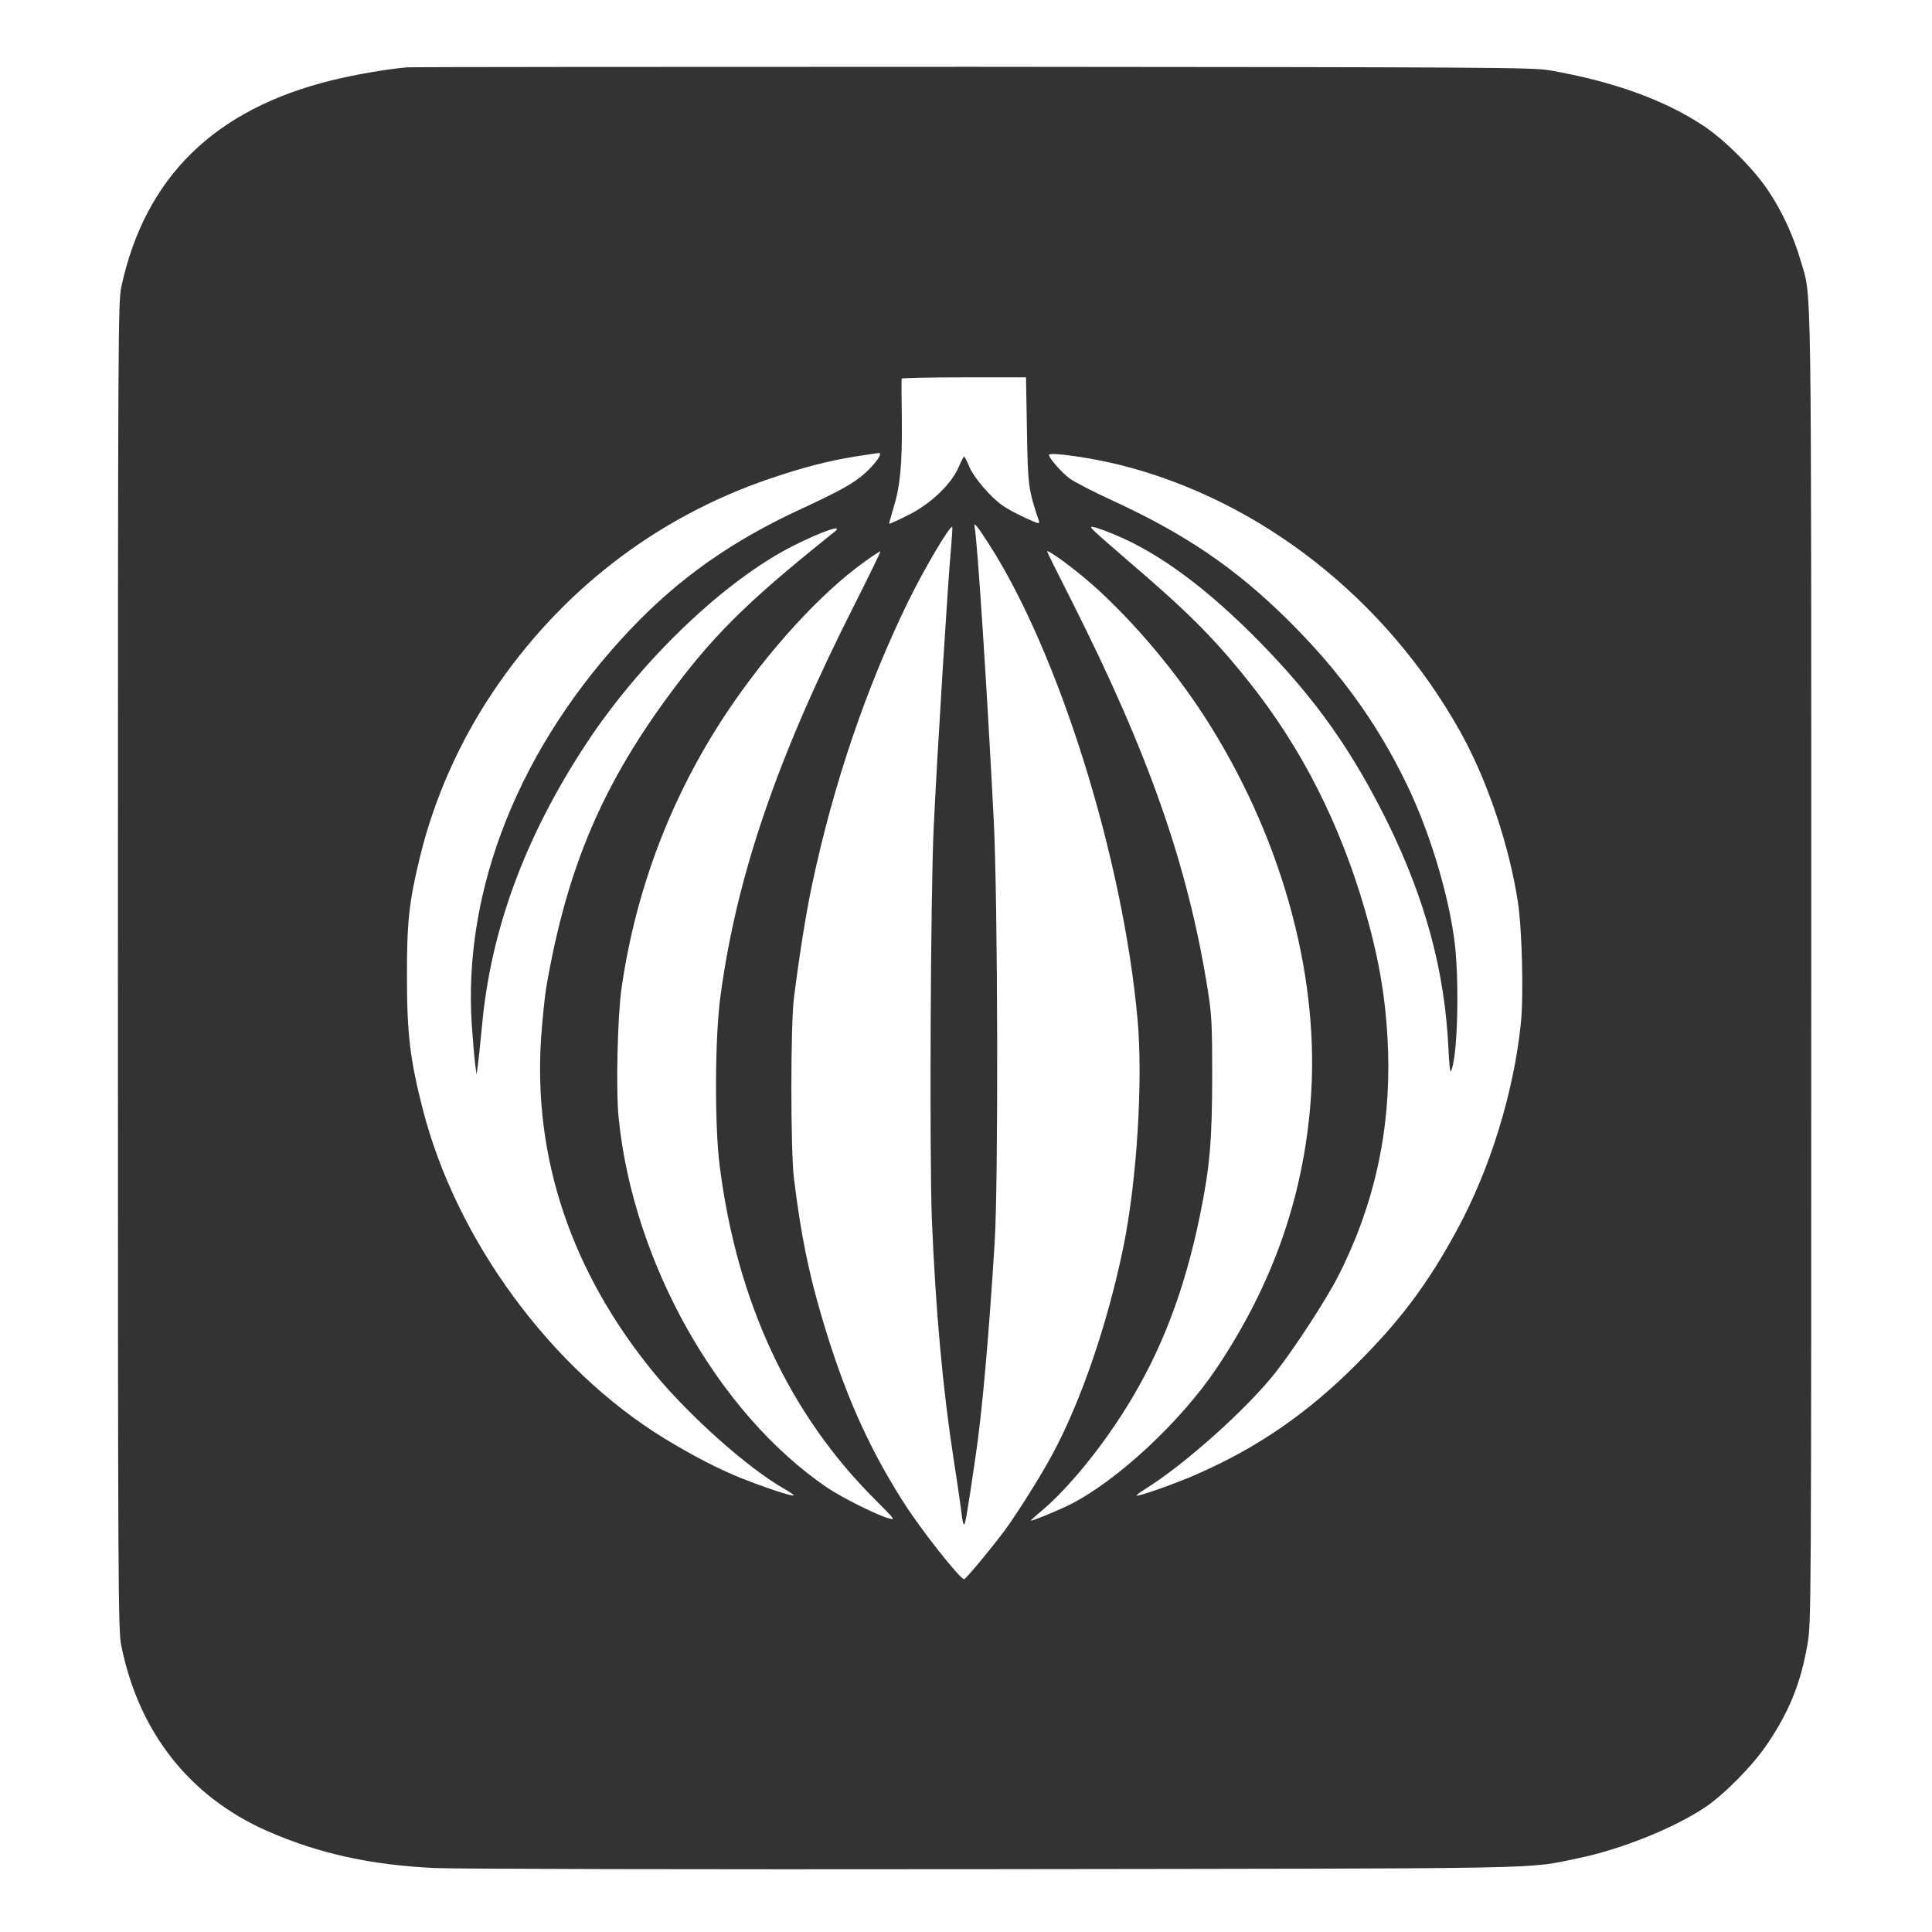
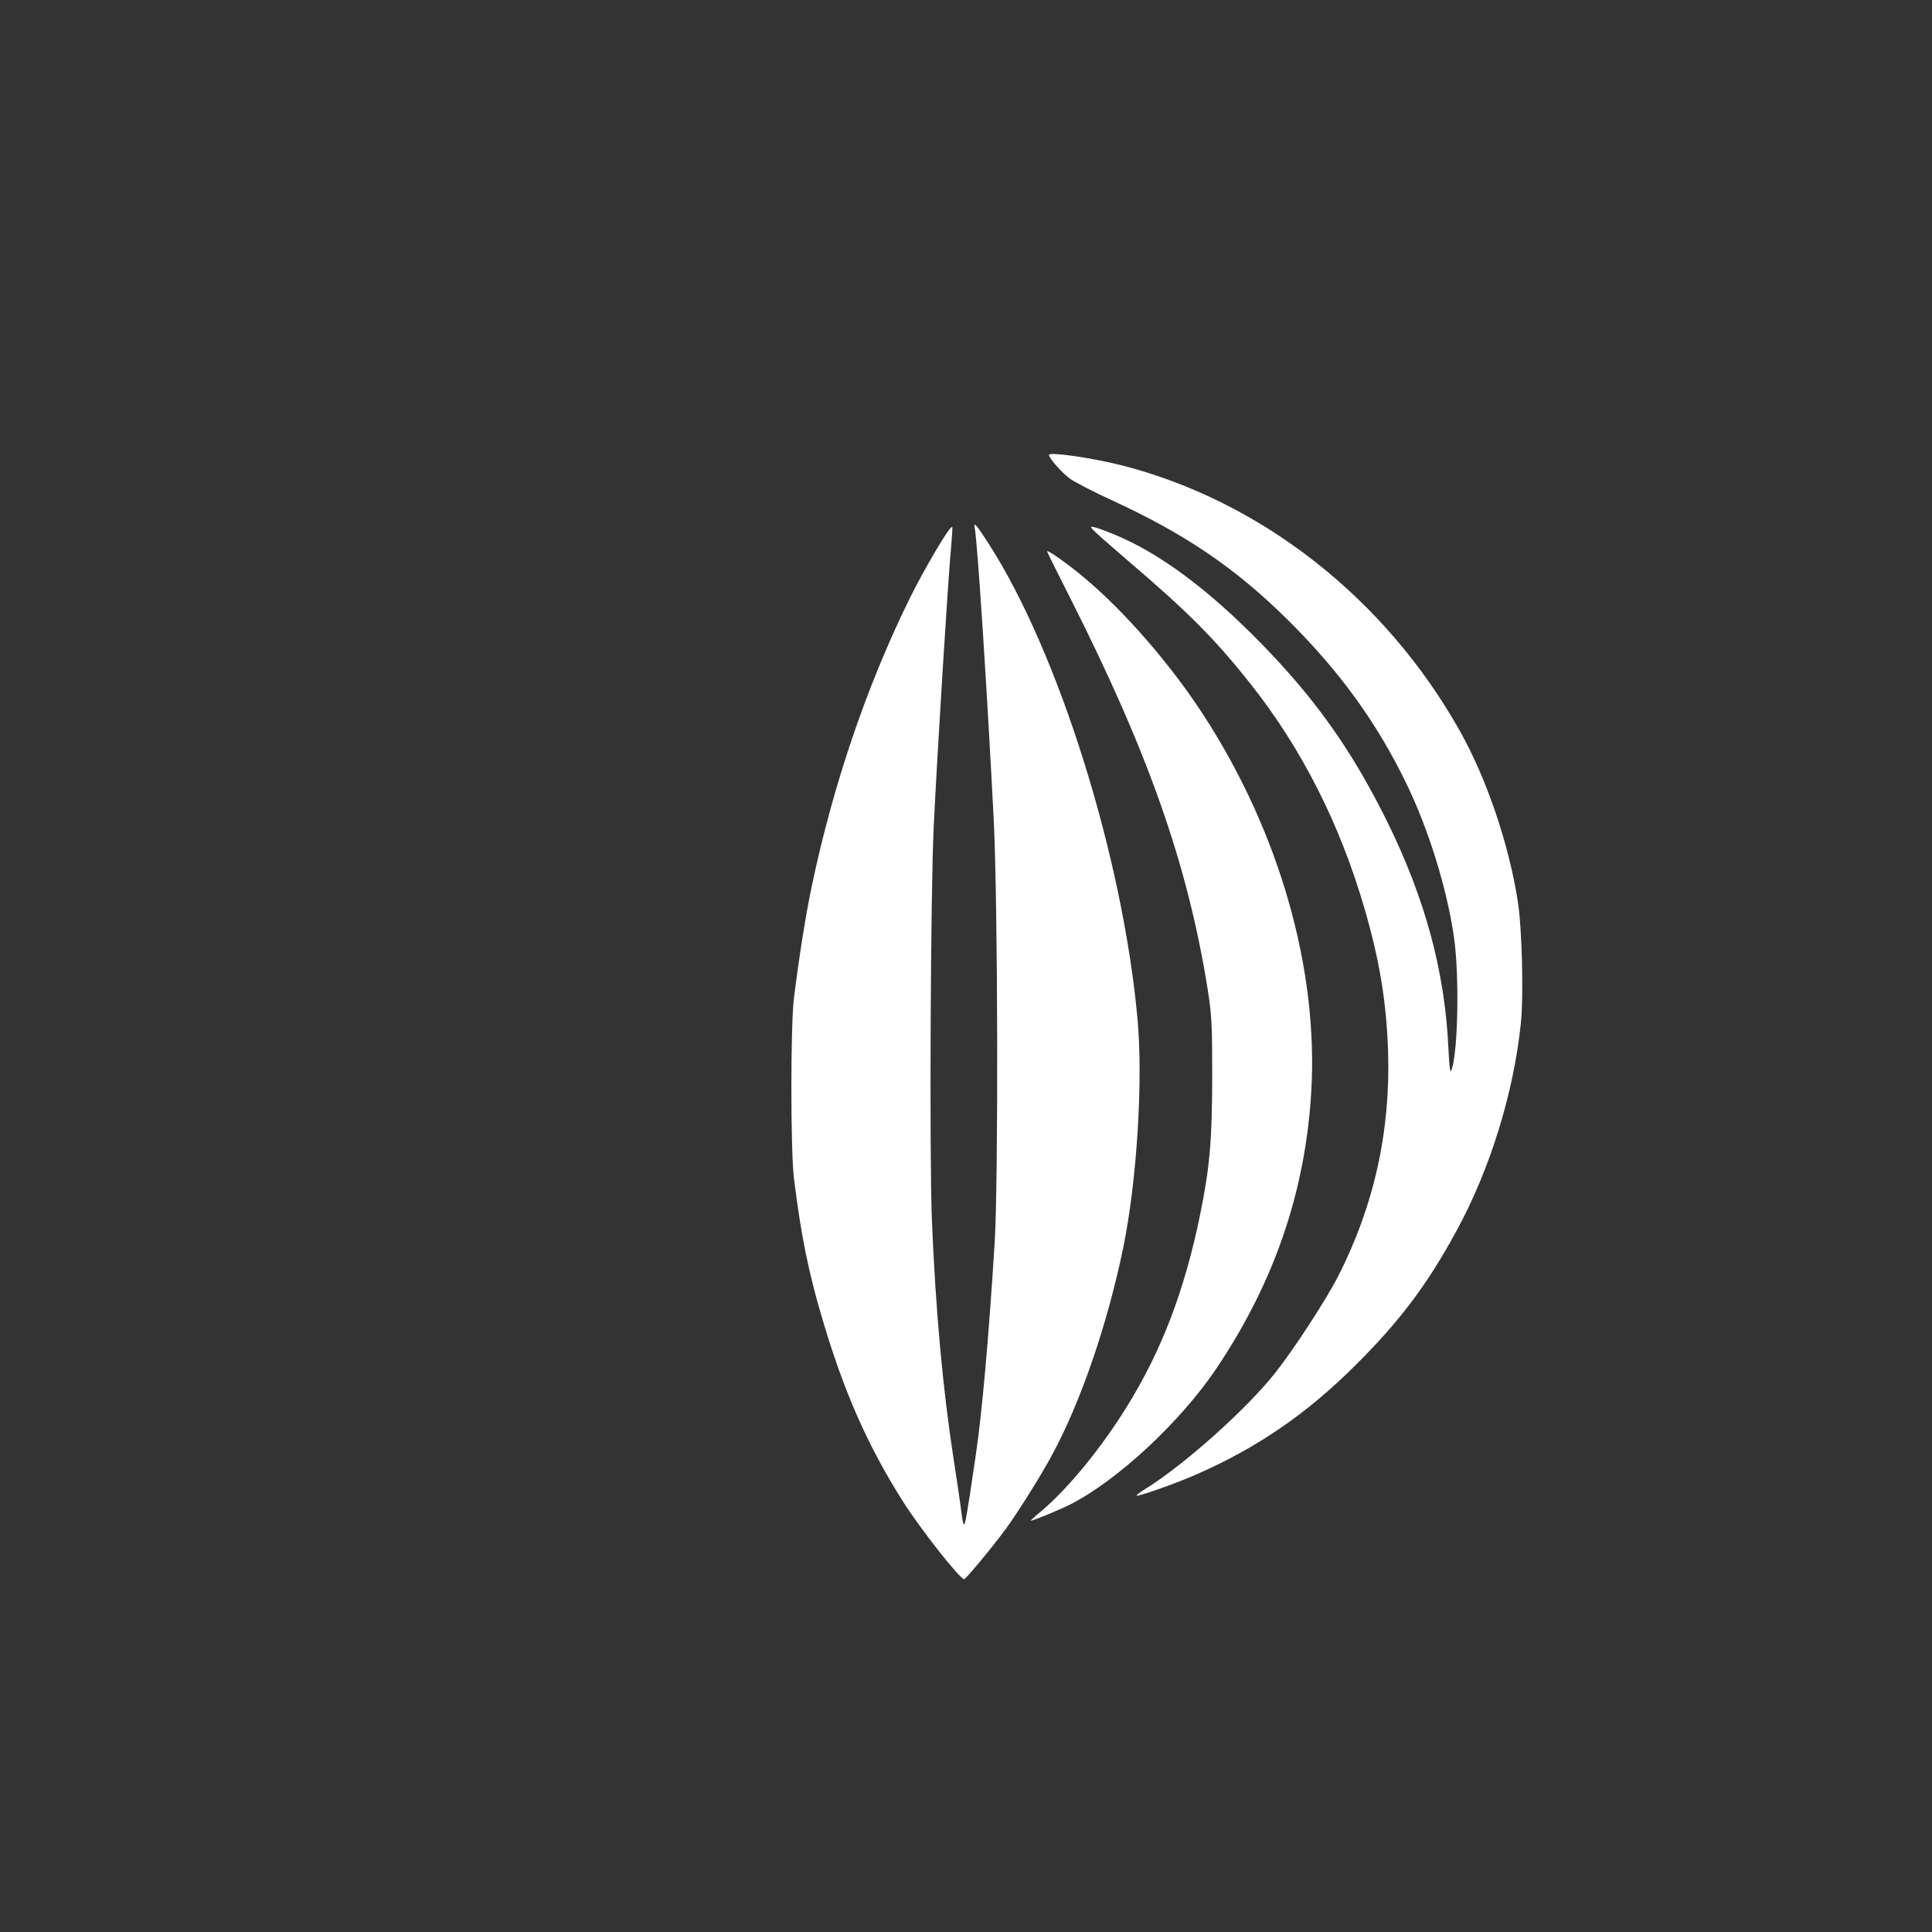
<svg xmlns="http://www.w3.org/2000/svg" version="1.0" width="1024pt" height="1024pt" viewBox="0 0 1024 1024" preserveAspectRatio="xMidYMid meet">
  <rect x="0" y="0" width="1024" height="1024" fill="#333333" stroke="none" />
  <g transform="translate(0,1024) scale(0.1,-0.1)" fill="#ffffff" stroke="none">
-     <path d="M0 5120 l0 -5120 5120 0 5120 0 0 5120 0 5120 -5120 0 -5120 0 0 -5120z m8215 4747 c334 -58 608 -157 814 -294 116 -77 272 -234 348 -351 71 -107 131 -239 168 -367 58 -201 55 24 55 -3747 0 -3421 0 -3468 -20 -3583 -35 -204 -97 -358 -214 -530 -77 -114 -227 -266 -330 -335 -165 -110 -444 -222 -671 -269 -284 -58 -78 -54 -3095 -58 -1621 -2 -2848 1 -2965 6 -341 16 -616 77 -888 196 -411 181 -681 522 -774 982 -17 84 -18 257 -18 3603 0 3366 1 3519 18 3600 126 581 494 942 1118 1095 128 31 285 58 394 68 22 2 1372 3 3000 3 2768 -2 2966 -3 3060 -19z" />
-     <path d="M4779 8233 c-1 -5 -1 -105 1 -223 2 -236 -9 -349 -46 -468 -13 -42 -22 -77 -21 -78 1 -2 45 18 97 44 119 58 231 164 270 254 14 32 27 58 30 58 3 0 16 -25 28 -55 27 -61 113 -161 178 -206 25 -17 79 -46 121 -65 63 -29 74 -32 70 -17 -57 171 -59 186 -64 481 l-5 282 -329 0 c-181 0 -330 -3 -330 -7z" />
-     <path d="M4530 7820 c-141 -23 -273 -57 -450 -117 -602 -205 -1109 -595 -1469 -1133 -179 -267 -313 -571 -387 -880 -56 -231 -68 -341 -67 -630 0 -295 16 -435 83 -696 177 -695 680 -1380 1283 -1749 155 -94 281 -159 404 -209 123 -49 273 -99 280 -92 2 2 -22 19 -54 37 -192 110 -498 383 -686 611 -438 534 -642 1140 -599 1779 7 96 19 215 27 264 110 640 301 1086 680 1590 200 266 374 441 724 726 57 46 113 92 125 101 51 42 -67 2 -216 -73 -365 -183 -811 -609 -1103 -1054 -321 -488 -503 -980 -550 -1489 -9 -94 -19 -191 -23 -216 l-6 -45 -7 50 c-4 28 -12 121 -18 207 -50 725 255 1487 845 2107 256 269 539 468 906 636 202 94 277 136 334 188 58 53 95 108 72 106 -7 -1 -65 -9 -128 -19z" />
    <path d="M5560 7829 c0 -18 69 -96 112 -127 26 -18 124 -69 218 -112 392 -180 658 -361 935 -635 274 -271 473 -545 630 -870 117 -241 214 -554 251 -810 31 -210 21 -643 -16 -713 -4 -8 -10 46 -13 120 -19 409 -122 790 -322 1198 -187 379 -379 651 -670 949 -281 288 -541 481 -781 579 -38 16 -82 32 -98 36 -27 7 -28 6 -15 -10 8 -10 91 -83 184 -163 320 -273 461 -414 647 -648 277 -348 481 -751 613 -1208 78 -271 113 -485 122 -745 14 -423 -74 -821 -265 -1195 -62 -122 -234 -386 -332 -510 -150 -191 -482 -488 -690 -617 -28 -17 -48 -33 -46 -35 6 -7 216 67 321 114 321 141 584 322 840 578 233 231 381 428 534 710 178 325 304 733 342 1103 15 145 6 501 -16 642 -47 304 -164 650 -307 905 -395 704 -1056 1222 -1798 1410 -156 39 -380 71 -380 54z" />
    <path d="M5166 7443 c14 -64 65 -846 101 -1548 22 -438 25 -1912 5 -2240 -32 -514 -67 -906 -102 -1140 -44 -300 -54 -355 -60 -355 -4 0 -10 24 -13 53 -3 28 -21 156 -41 282 -60 389 -97 800 -117 1284 -13 336 -7 1730 10 2081 18 380 77 1328 92 1479 5 57 8 105 6 108 -11 11 -148 -221 -232 -392 -224 -459 -398 -971 -511 -1505 -33 -156 -66 -364 -96 -600 -18 -144 -18 -805 0 -955 36 -293 77 -498 149 -740 115 -390 240 -674 427 -970 91 -145 304 -415 326 -415 9 0 145 164 217 261 63 85 193 292 250 399 153 283 294 696 377 1100 72 353 105 884 75 1210 -78 858 -418 1942 -788 2517 -64 100 -83 122 -75 86z" />
-     <path d="M4584 7264 c-234 -167 -513 -473 -731 -799 -295 -443 -483 -937 -559 -1465 -21 -149 -30 -537 -15 -685 77 -768 527 -1566 1104 -1959 78 -53 270 -149 329 -164 35 -10 31 -5 -70 96 -458 455 -737 1052 -828 1777 -27 212 -25 684 5 898 86 638 302 1267 712 2076 76 151 137 276 135 278 -2 2 -39 -22 -82 -53z" />
    <path d="M5550 7317 c0 -3 55 -114 123 -248 415 -821 623 -1413 729 -2079 20 -129 23 -179 23 -455 -1 -343 -12 -477 -65 -737 -82 -399 -204 -719 -389 -1016 -133 -215 -308 -429 -447 -547 -36 -30 -63 -55 -61 -55 14 0 147 55 207 85 251 126 589 441 778 723 307 458 471 938 502 1467 38 648 -168 1370 -566 1987 -176 273 -422 556 -636 735 -92 77 -198 152 -198 140z" />
  </g>
</svg>